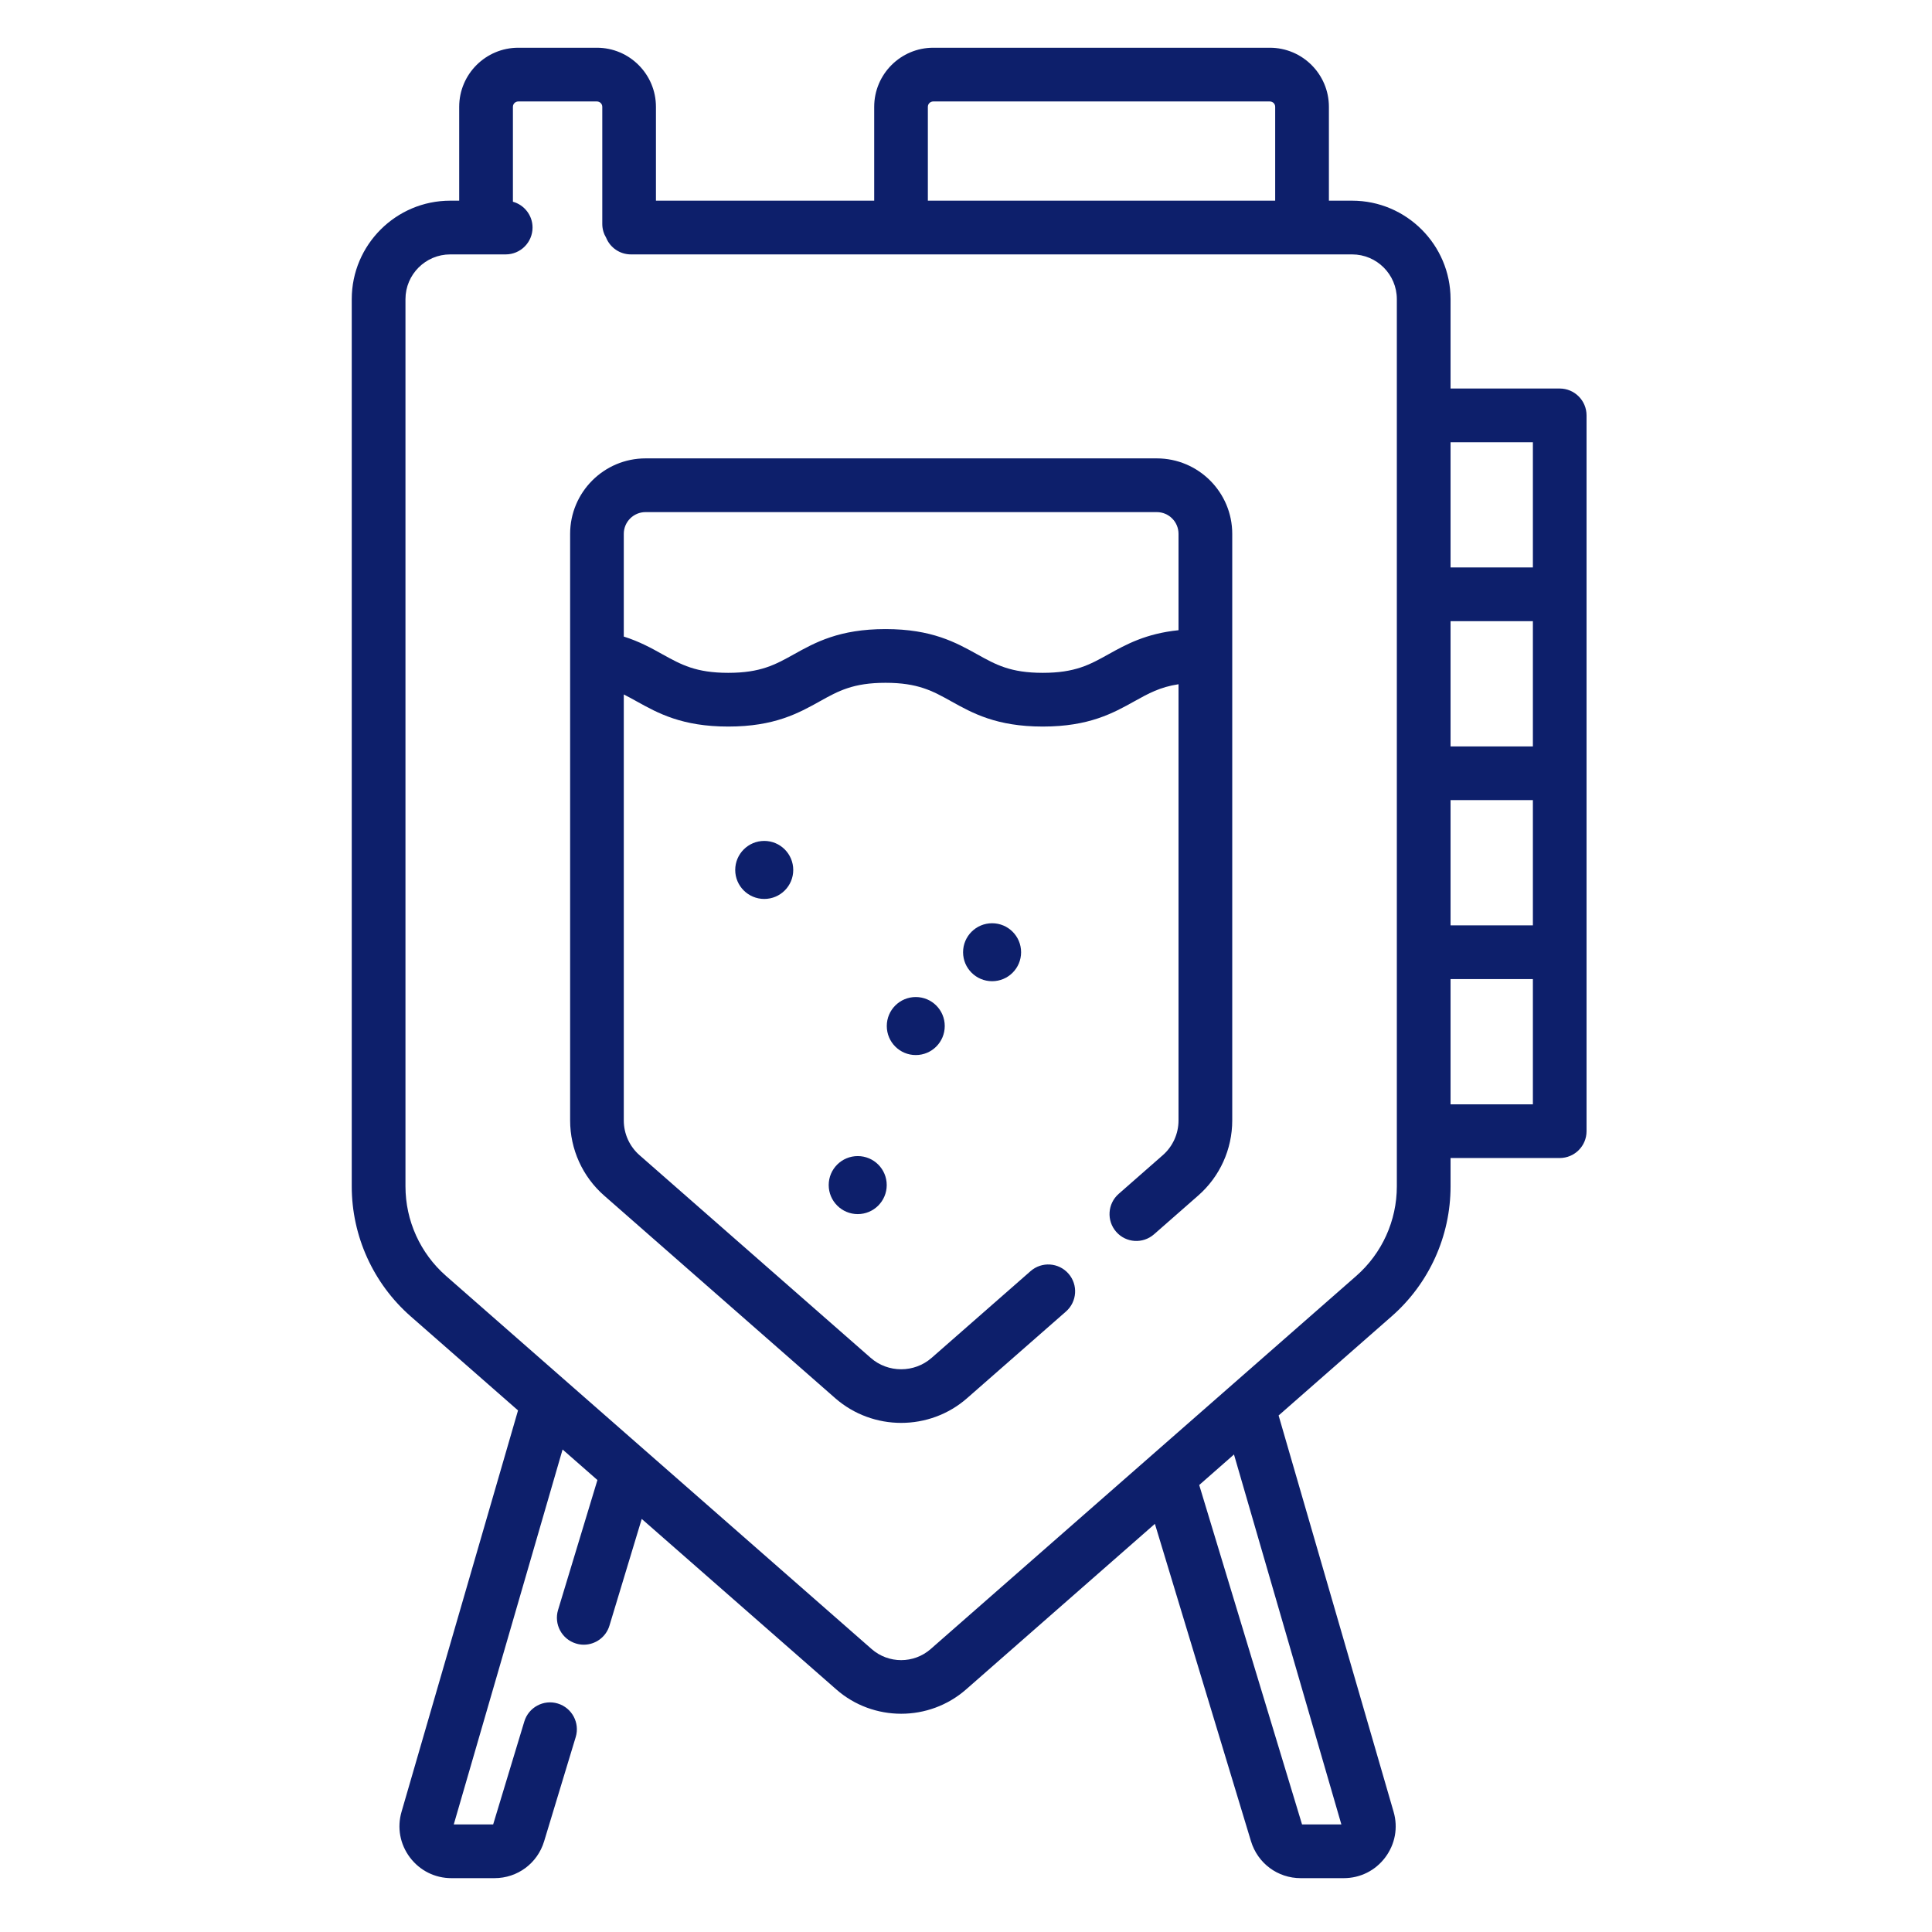
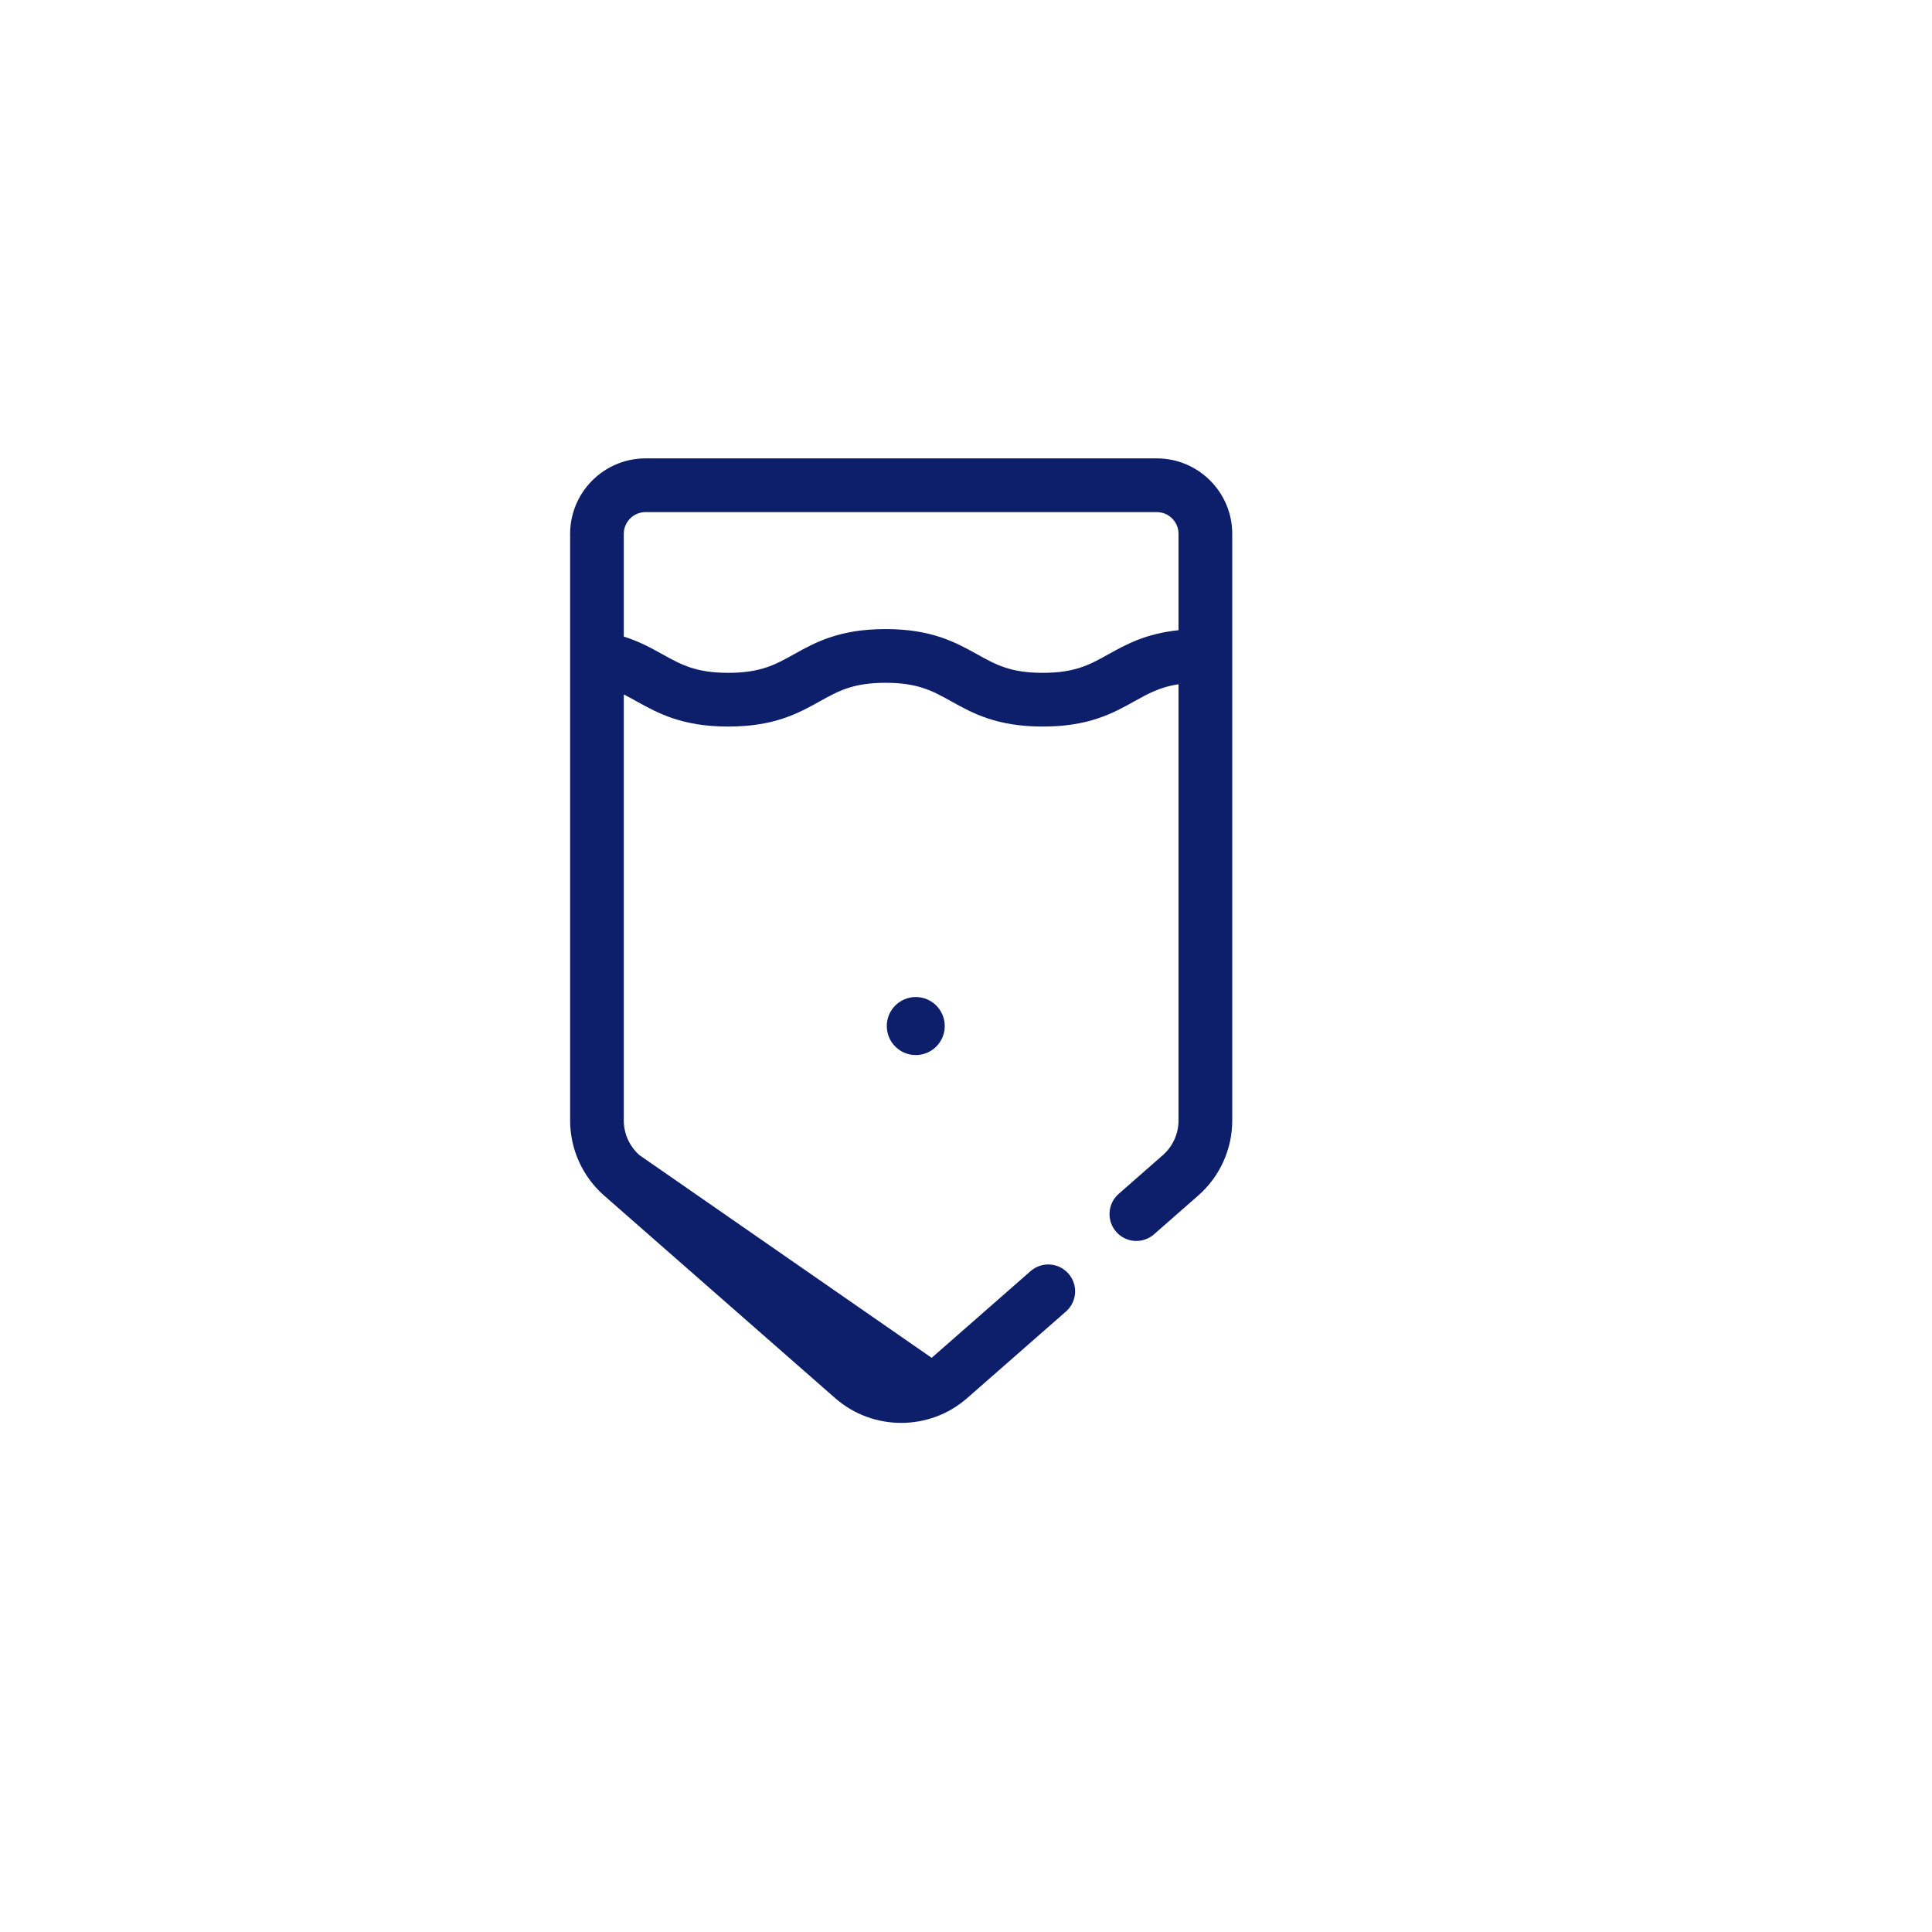
<svg xmlns="http://www.w3.org/2000/svg" width="31" height="31" viewBox="0 0 31 31" fill="none">
  <g clip-path="url(#clip0_1823_239)">
-     <path d="M25.026 6.234H23.275V4.8C23.275 3.929 22.566 3.22 21.695 3.22H21.323V1.714C21.323 1.191 20.898 0.766 20.375 0.766H14.974C14.452 0.766 14.027 1.191 14.027 1.714V3.22H10.525V1.714C10.525 1.191 10.1 0.766 9.578 0.766H8.316C7.793 0.766 7.368 1.191 7.368 1.714V3.22H7.224C6.353 3.22 5.644 3.929 5.644 4.8V19.036C5.644 19.834 5.989 20.594 6.589 21.121L8.312 22.631L6.443 29.071C6.369 29.325 6.418 29.591 6.577 29.803C6.736 30.014 6.978 30.136 7.243 30.136H7.934C8.304 30.136 8.624 29.898 8.731 29.544L9.238 27.871C9.306 27.644 9.178 27.403 8.95 27.334C8.723 27.265 8.482 27.394 8.413 27.622L7.913 29.274H7.281L9.027 23.258L9.586 23.748L8.954 25.834C8.886 26.061 9.014 26.302 9.242 26.371C9.284 26.384 9.326 26.39 9.367 26.39C9.552 26.39 9.723 26.27 9.779 26.084L10.297 24.372L13.419 27.108C13.715 27.368 14.088 27.498 14.46 27.498C14.832 27.498 15.204 27.368 15.501 27.108L18.531 24.451L20.073 29.544C20.181 29.898 20.501 30.136 20.87 30.136H21.561C21.826 30.136 22.069 30.014 22.227 29.803C22.386 29.591 22.435 29.325 22.361 29.071L20.516 22.712L22.33 21.121C22.931 20.594 23.275 19.834 23.275 19.036V18.581H25.026C25.264 18.581 25.457 18.389 25.457 18.151V6.665C25.457 6.427 25.264 6.234 25.026 6.234V6.234ZM14.888 1.714C14.888 1.666 14.927 1.628 14.974 1.628H20.375C20.423 1.628 20.461 1.666 20.461 1.714V3.22H14.888V1.714ZM21.523 29.274H20.892L19.242 23.828L19.8 23.338L21.523 29.274ZM22.413 19.036C22.413 19.586 22.176 20.11 21.762 20.473L14.933 26.46C14.663 26.697 14.256 26.697 13.986 26.46L7.157 20.473C6.743 20.11 6.506 19.586 6.506 19.036V4.8C6.506 4.404 6.828 4.082 7.224 4.082H8.114C8.352 4.082 8.545 3.889 8.545 3.651C8.545 3.454 8.411 3.287 8.23 3.237V1.714C8.23 1.666 8.269 1.628 8.316 1.628H9.578C9.625 1.628 9.664 1.666 9.664 1.714V3.594C9.664 3.675 9.687 3.75 9.726 3.815C9.79 3.972 9.944 4.082 10.124 4.082H21.695C22.091 4.082 22.413 4.404 22.413 4.8V19.036ZM23.275 9.967H24.596V11.977H23.275V9.967ZM23.275 12.838H24.596V14.848H23.275V12.838ZM24.596 7.096V9.105H23.275V7.096H24.596ZM23.275 17.72V15.71H24.596V17.72H23.275Z" fill="#0D1F6B" />
-     <path d="M18.561 7.355H10.358C9.691 7.355 9.148 7.898 9.148 8.566V17.978C9.148 18.44 9.347 18.88 9.694 19.184L13.402 22.435C13.704 22.699 14.082 22.831 14.46 22.831C14.838 22.831 15.216 22.699 15.517 22.435L17.104 21.044C17.283 20.887 17.301 20.615 17.144 20.436C16.987 20.257 16.715 20.239 16.536 20.396L14.949 21.787C14.67 22.032 14.249 22.032 13.97 21.787L10.262 18.536C10.101 18.395 10.009 18.192 10.009 17.978V11.143C10.077 11.177 10.144 11.214 10.214 11.253C10.556 11.443 10.943 11.658 11.685 11.658C12.428 11.658 12.815 11.442 13.156 11.252C13.454 11.086 13.69 10.956 14.209 10.956C14.727 10.956 14.963 11.086 15.261 11.252C15.602 11.442 15.989 11.658 16.732 11.658C17.475 11.658 17.862 11.442 18.203 11.252C18.426 11.128 18.613 11.024 18.91 10.979V17.978C18.91 18.192 18.818 18.395 18.657 18.536L17.949 19.157C17.771 19.314 17.753 19.586 17.91 19.765C18.066 19.944 18.338 19.962 18.517 19.805L19.225 19.184C19.573 18.88 19.772 18.44 19.772 17.978V8.566C19.772 7.898 19.229 7.355 18.561 7.355V7.355ZM17.784 10.499C17.486 10.665 17.251 10.796 16.732 10.796C16.213 10.796 15.978 10.665 15.68 10.499C15.338 10.309 14.951 10.094 14.209 10.094C13.466 10.094 13.079 10.309 12.738 10.499C12.44 10.665 12.204 10.796 11.685 10.796C11.166 10.796 10.931 10.665 10.632 10.5C10.455 10.401 10.262 10.294 10.009 10.214V8.566C10.009 8.373 10.166 8.217 10.358 8.217H18.561C18.754 8.217 18.91 8.373 18.91 8.566V10.112C18.385 10.166 18.068 10.341 17.784 10.499Z" fill="#0D1F6B" />
-     <path d="M12.728 13.959C12.728 14.216 12.52 14.424 12.263 14.424C12.006 14.424 11.797 14.216 11.797 13.959C11.797 13.702 12.006 13.493 12.263 13.493C12.52 13.493 12.728 13.702 12.728 13.959Z" fill="#0D1F6B" />
+     <path d="M18.561 7.355H10.358C9.691 7.355 9.148 7.898 9.148 8.566V17.978C9.148 18.44 9.347 18.88 9.694 19.184L13.402 22.435C13.704 22.699 14.082 22.831 14.46 22.831C14.838 22.831 15.216 22.699 15.517 22.435L17.104 21.044C17.283 20.887 17.301 20.615 17.144 20.436C16.987 20.257 16.715 20.239 16.536 20.396L14.949 21.787L10.262 18.536C10.101 18.395 10.009 18.192 10.009 17.978V11.143C10.077 11.177 10.144 11.214 10.214 11.253C10.556 11.443 10.943 11.658 11.685 11.658C12.428 11.658 12.815 11.442 13.156 11.252C13.454 11.086 13.69 10.956 14.209 10.956C14.727 10.956 14.963 11.086 15.261 11.252C15.602 11.442 15.989 11.658 16.732 11.658C17.475 11.658 17.862 11.442 18.203 11.252C18.426 11.128 18.613 11.024 18.91 10.979V17.978C18.91 18.192 18.818 18.395 18.657 18.536L17.949 19.157C17.771 19.314 17.753 19.586 17.91 19.765C18.066 19.944 18.338 19.962 18.517 19.805L19.225 19.184C19.573 18.88 19.772 18.44 19.772 17.978V8.566C19.772 7.898 19.229 7.355 18.561 7.355V7.355ZM17.784 10.499C17.486 10.665 17.251 10.796 16.732 10.796C16.213 10.796 15.978 10.665 15.68 10.499C15.338 10.309 14.951 10.094 14.209 10.094C13.466 10.094 13.079 10.309 12.738 10.499C12.44 10.665 12.204 10.796 11.685 10.796C11.166 10.796 10.931 10.665 10.632 10.5C10.455 10.401 10.262 10.294 10.009 10.214V8.566C10.009 8.373 10.166 8.217 10.358 8.217H18.561C18.754 8.217 18.91 8.373 18.91 8.566V10.112C18.385 10.166 18.068 10.341 17.784 10.499Z" fill="#0D1F6B" />
    <path d="M15.159 16.463C15.159 16.721 14.951 16.929 14.694 16.929C14.437 16.929 14.229 16.721 14.229 16.463C14.229 16.206 14.437 15.998 14.694 15.998C14.951 15.998 15.159 16.206 15.159 16.463Z" fill="#0D1F6B" />
-     <path d="M16.384 15.279C16.384 15.536 16.176 15.744 15.919 15.744C15.662 15.744 15.453 15.536 15.453 15.279C15.453 15.022 15.662 14.814 15.919 14.814C16.176 14.814 16.384 15.022 16.384 15.279Z" fill="#0D1F6B" />
-     <path d="M14.228 19.015C14.228 19.272 14.02 19.481 13.763 19.481C13.506 19.481 13.297 19.272 13.297 19.015C13.297 18.758 13.506 18.55 13.763 18.55C14.02 18.55 14.228 18.758 14.228 19.015Z" fill="#0D1F6B" />
  </g>
  <defs>
    <clipPath id="clip0_1823_239">
      <rect width="29.369" height="29.369" fill="white" transform="translate(0.883 0.766)" />
    </clipPath>
  </defs>
</svg>